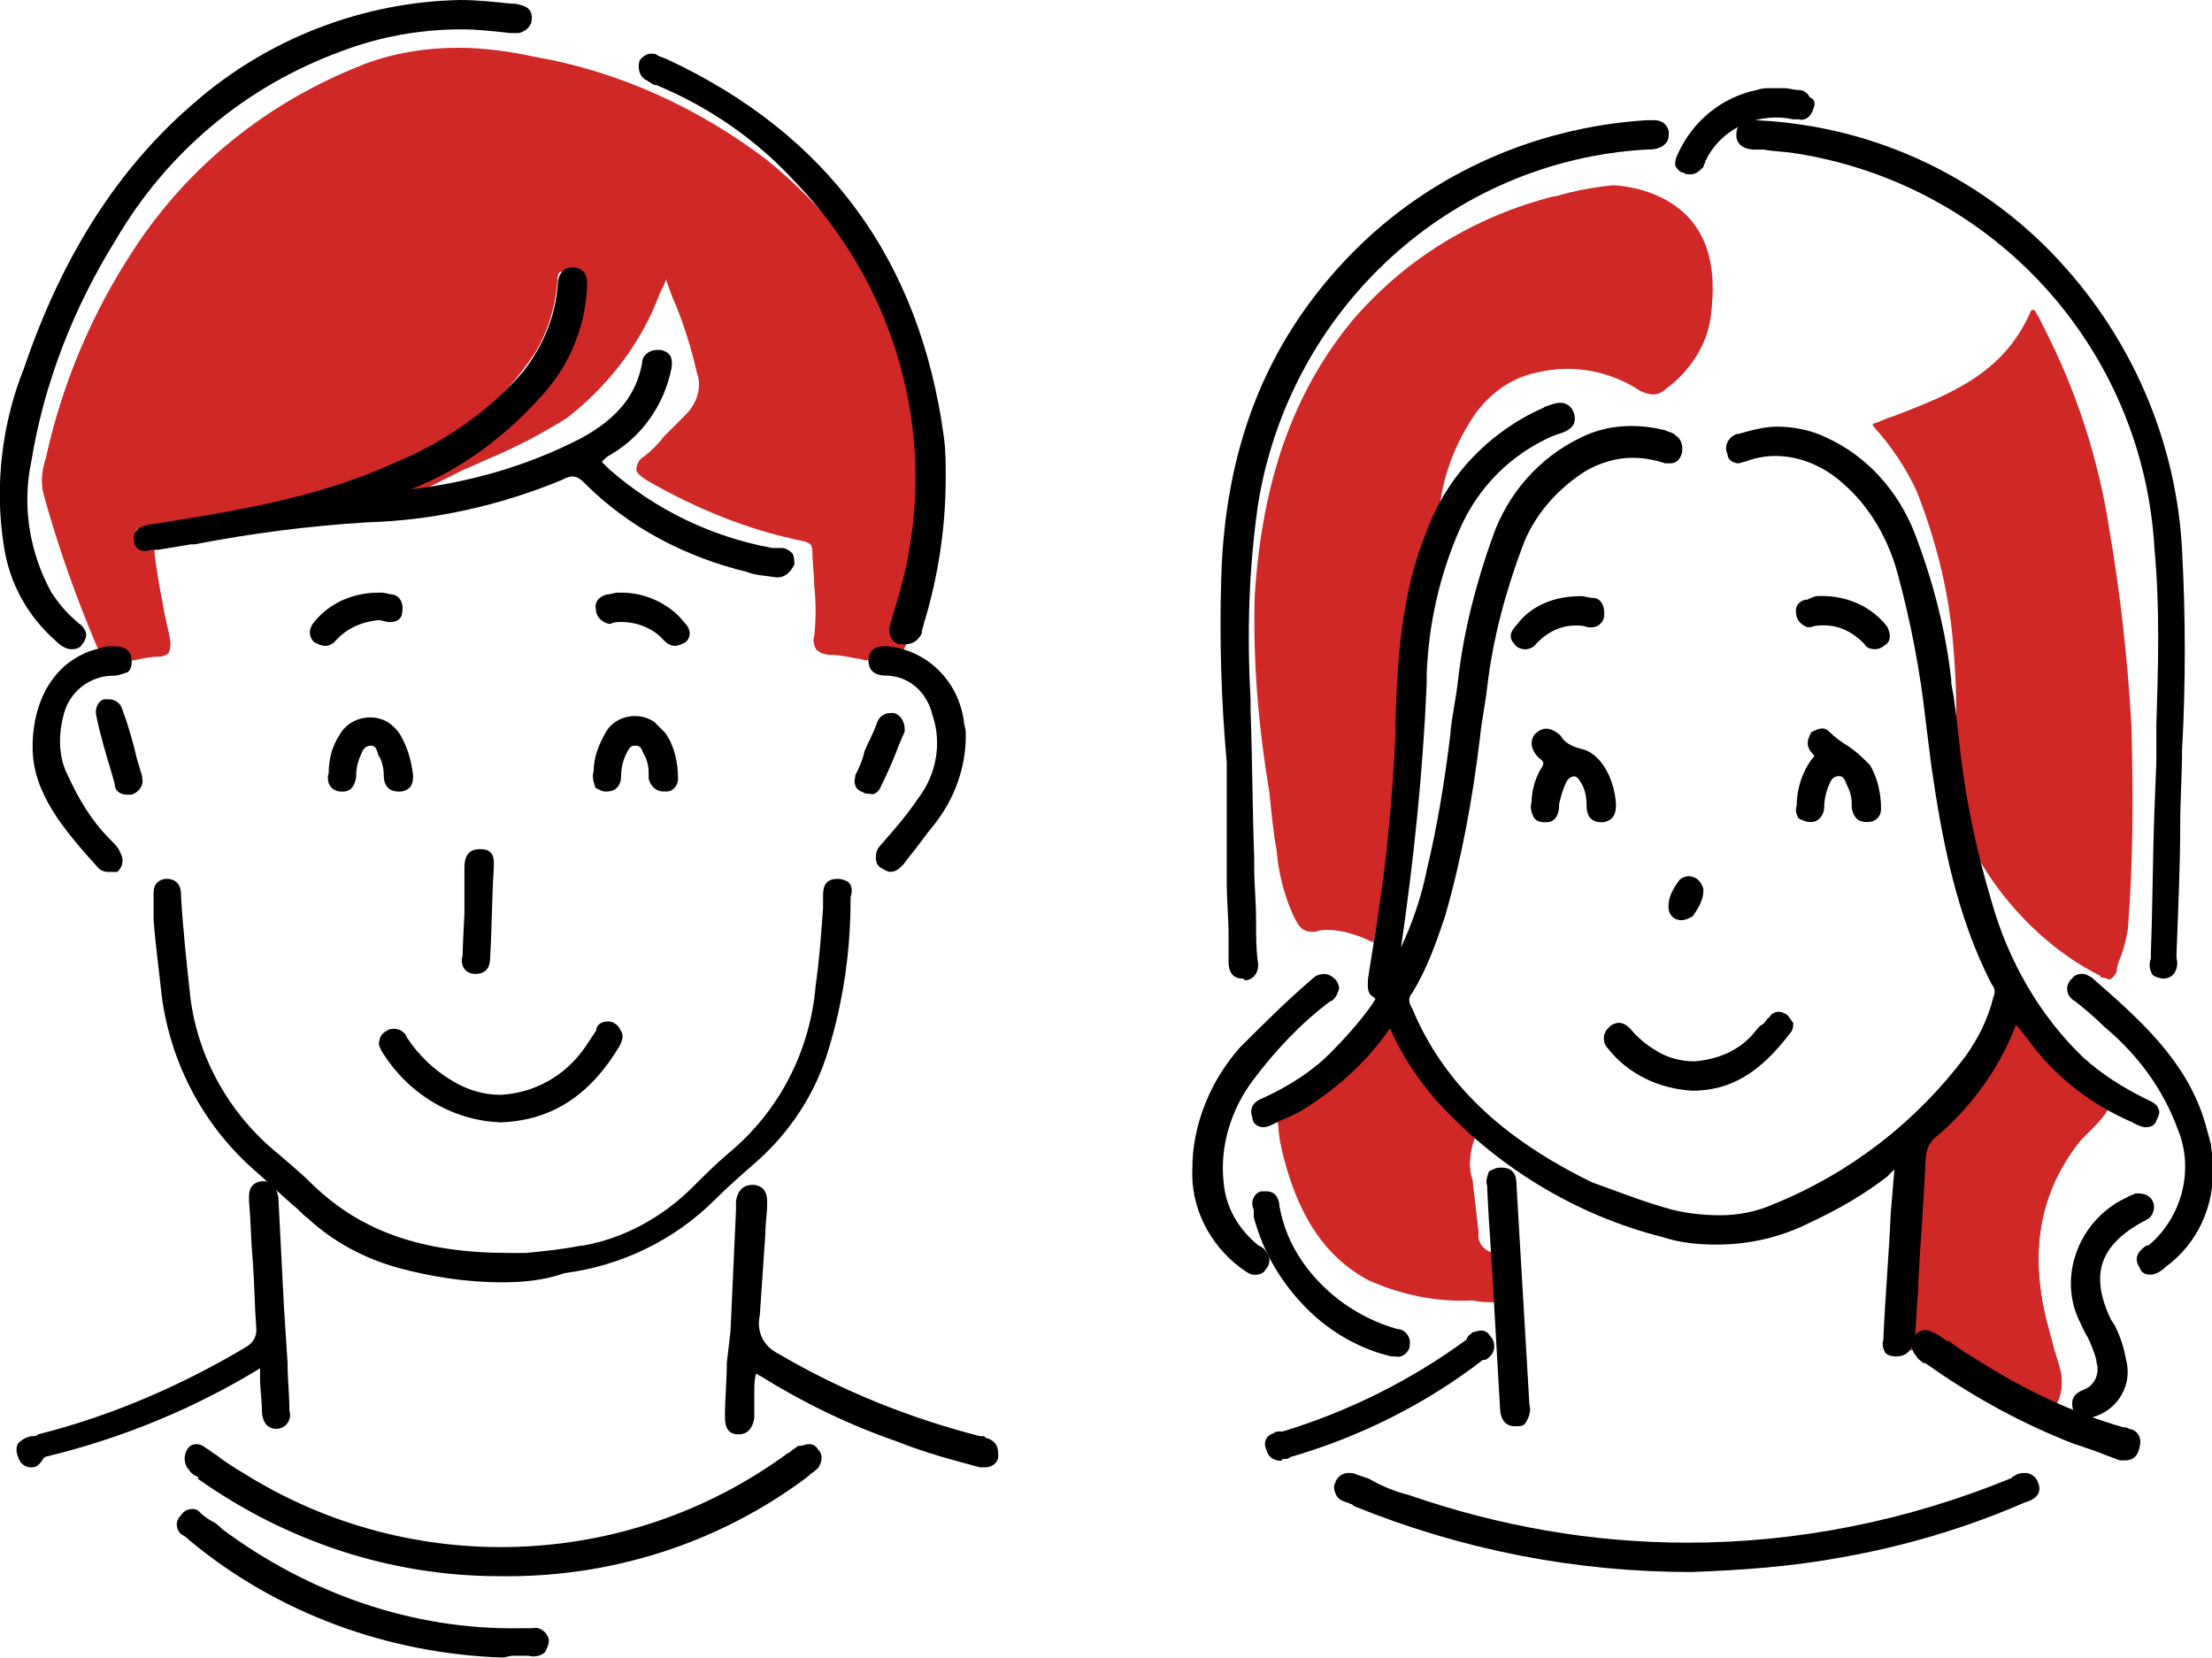
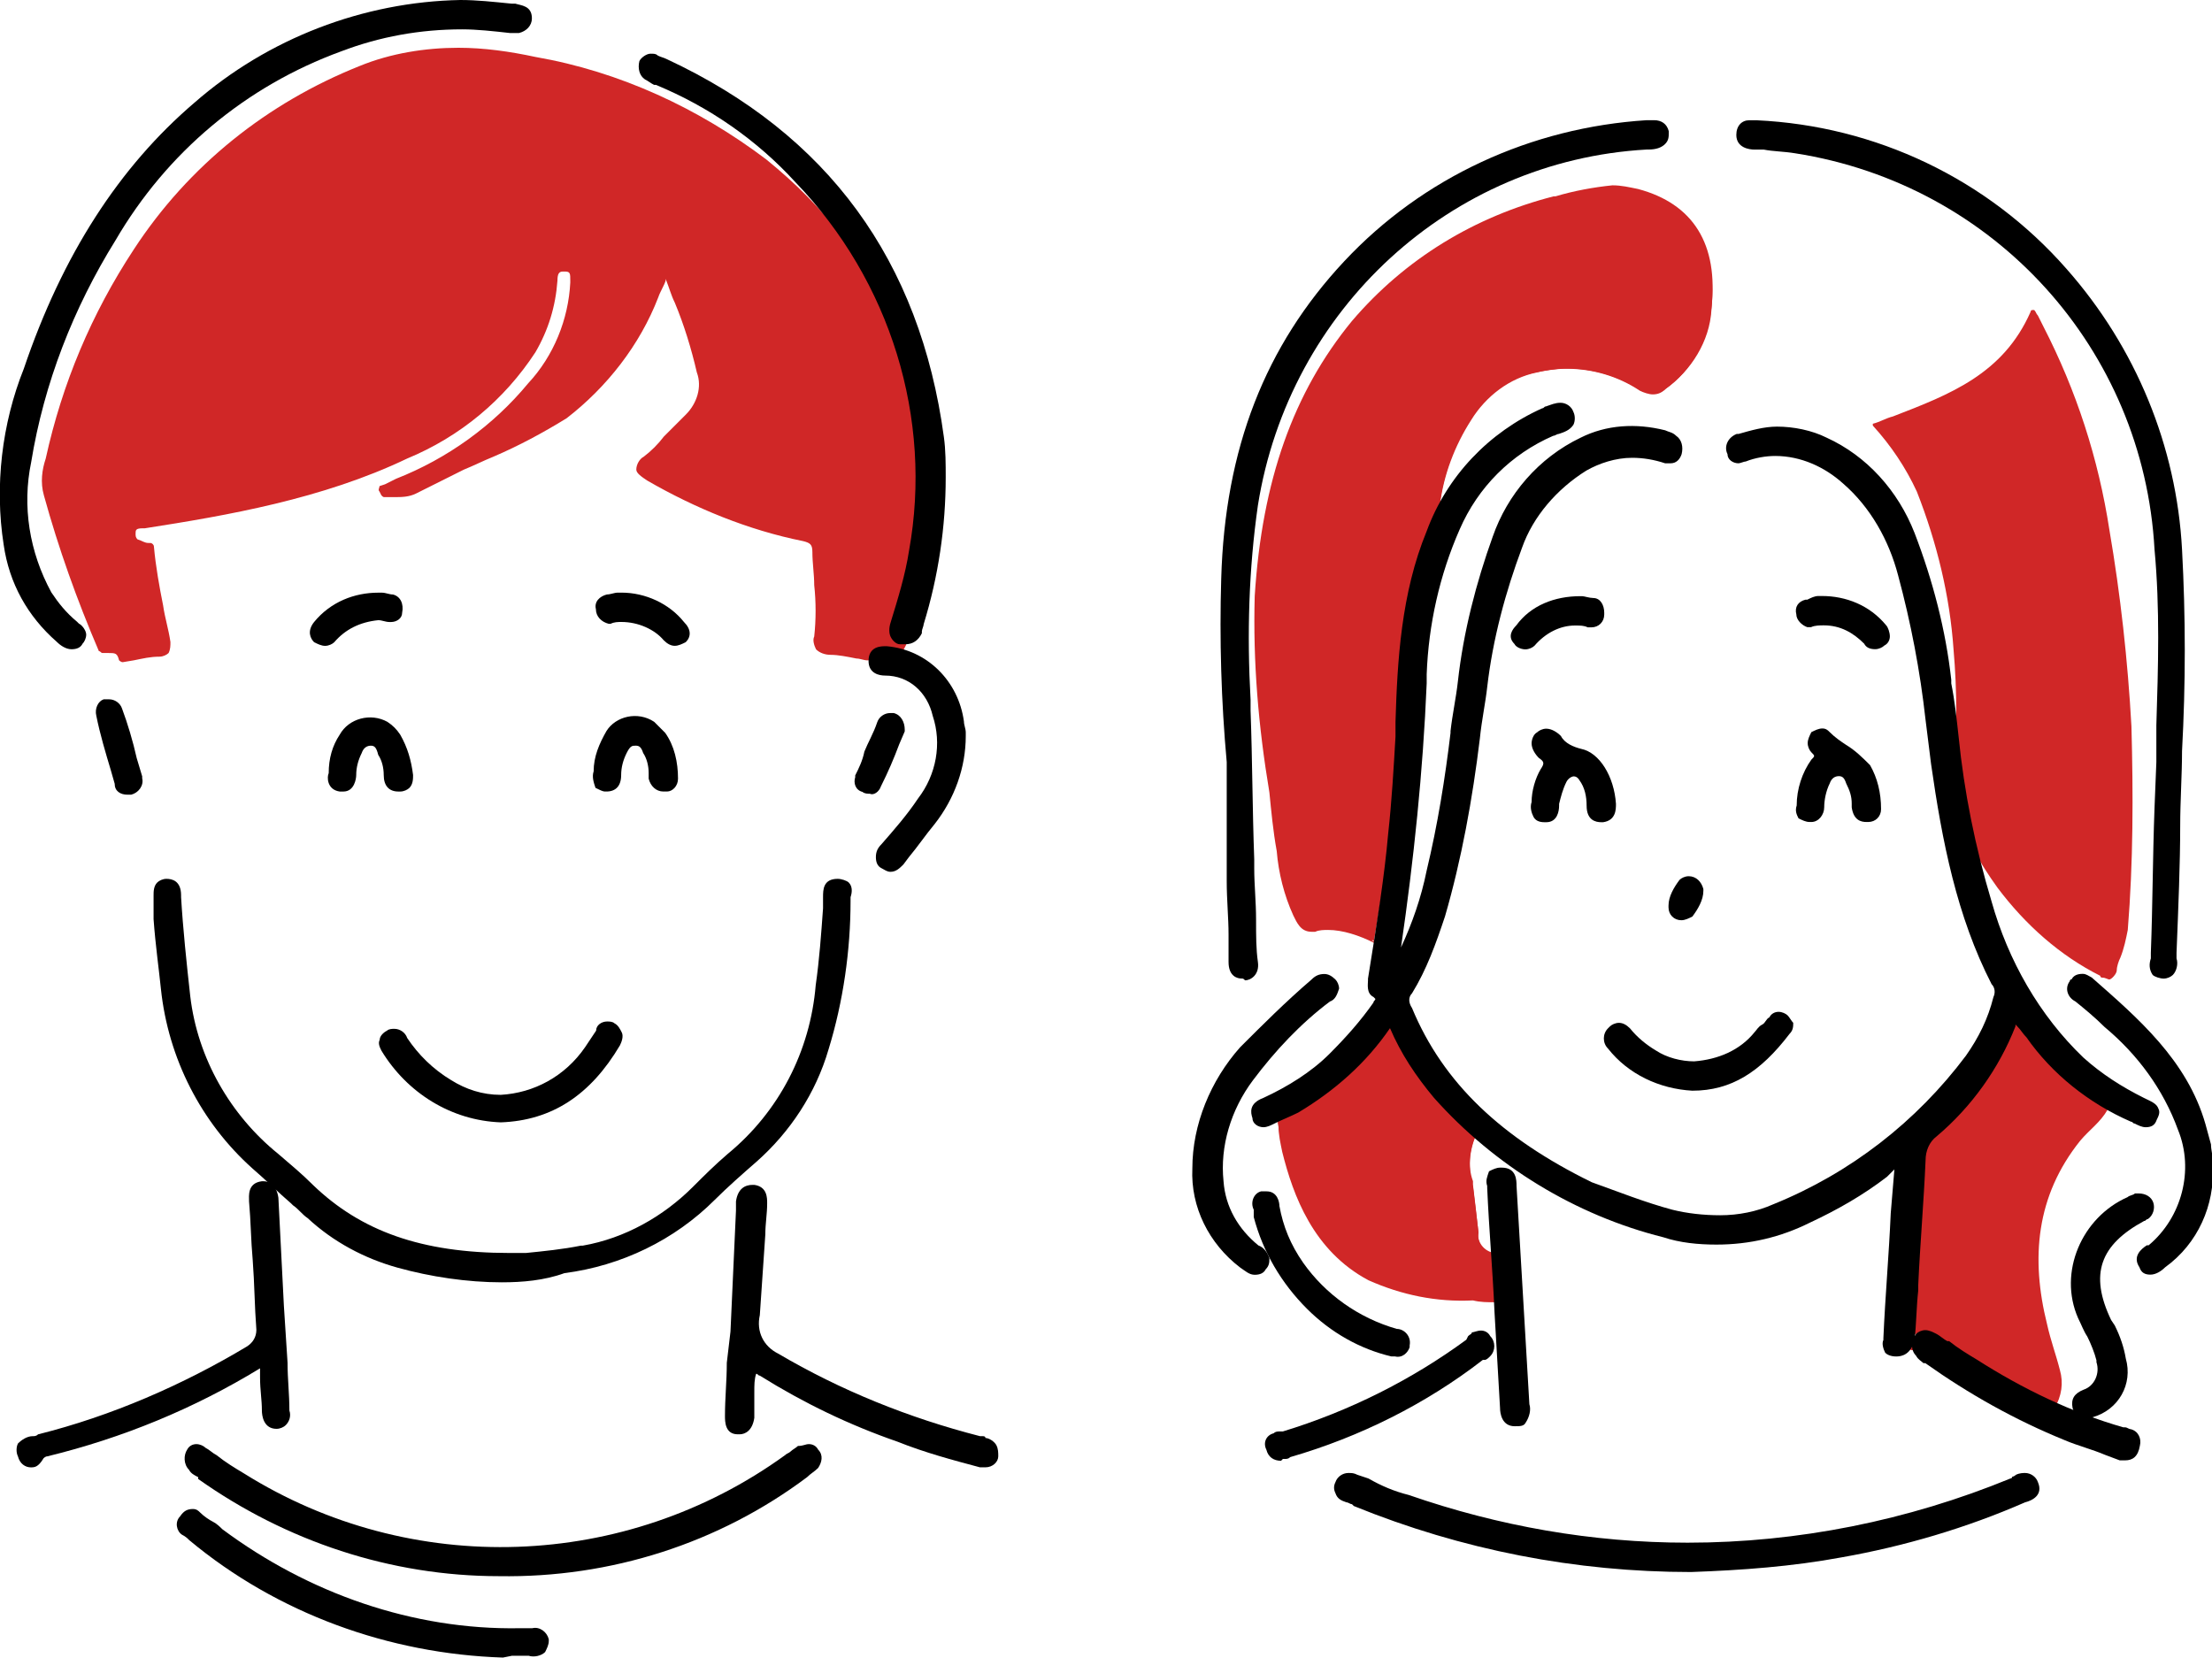
<svg xmlns="http://www.w3.org/2000/svg" version="1.1" id="レイヤー_1" x="0" y="0" viewBox="0 0 120.6 90.4" xml:space="preserve">
  <style>.st0{fill:#d02727}</style>
  <path class="st0" d="M45 33.4c-.2 0-.4-.1-.6-.1-.5-.1-1-.2-1.4-.2-.3 0-.6-.1-.8-.3-.1-.2-.2-.5-.1-.7.1-.9.1-1.9 0-2.8 0-.6-.1-1.2-.1-1.8 0-.4-.1-.5-.5-.6-3-.6-5.9-1.8-8.5-3.3-.3-.2-.6-.4-.6-.6 0-.3.2-.6.4-.7.4-.3.8-.7 1.1-1.1l1.2-1.2c.6-.6.9-1.5.6-2.3-.3-1.3-.7-2.6-1.2-3.8-.2-.4-.3-.8-.5-1.3v.1c-.1.3-.3.6-.4.9-1 2.6-2.8 4.9-5 6.6-1.3.8-2.6 1.5-4 2.1-.5.2-1.1.5-1.6.7l-1.8.9-.8.4c-.4.2-.8.2-1.2.2h-.5c-.1 0-.1 0-.2-.1l-.1-.2c-.1-.1 0-.2 0-.3l.3-.1.6-.3c2.8-1.1 5.3-2.9 7.2-5.2 1.4-1.5 2.2-3.5 2.3-5.5v-.1c0-.4 0-.5-.3-.5h-.1c-.2 0-.3.1-.3.5-.1 1.4-.5 2.7-1.2 3.9-1.7 2.6-4.1 4.6-7 5.8-4.6 2.2-9.8 3.1-14.3 3.8h-.1c-.4 0-.4.1-.4.3 0 .1 0 .2.1.3.3.1.4.2.6.2h.1c.1 0 .2.1.2.2.1 1.1.3 2.2.5 3.2.1.7.3 1.3.4 2 0 .2 0 .4-.1.6-.1.1-.3.2-.5.2-.5 0-.9.1-1.4.2l-.6.1c-.1 0-.2-.1-.2-.1-.1-.4-.2-.4-.6-.4h-.3c-.1 0-.1-.1-.2-.1-1.2-2.8-2.2-5.6-3-8.5-.2-.7-.1-1.4.1-2C1.1 18.3 2.7 14.5 5 11c3-4.6 7.3-8 12.3-10 1.7-.7 3.6-1 5.4-1 1.4 0 2.8.2 4.2.5 4.6.8 8.9 2.8 12.6 5.6 1.6 1.3 3 2.7 4.2 4.3 0 .1.1.1.1.2.1.1.1.2.1.2h.1c.1 0 .2.1.2.2v.1s.1 0 .1.1c0 0 0 .1.1.1 0 0 .1 0 .1.1s.1.1 0 .2c.1 0 .1 0 .2.1 0 .1.1.1 0 .2h.1c.1 0 .1.1.2.2 2 3.4 3 7.3 3 11.3 0 2.7-.4 5.3-1.2 7.8-.1.2-.2.5-.1.6.1.1.2.2.3.2.1 0 .2.1.2.2 0 .3-.2.5-.3.8l-.1.1c-.2 0-.3 0-.5-.1-.1 0-.3 0-.4-.1-.2 0-.5.1-.5.4-.2.1-.3.1-.4.1z" transform="translate(2.292 2.605)" />
  <path class="st0" d="M6.5 41.2s-.1 0 0 0c-.8-.4-1.7-.7-2.5-.7-.2 0-.5 0-.7.1h-.2c-.6 0-.8-.5-1-.9-.5-1.1-.8-2.3-.9-3.5C1 35.1.9 34 .8 33c-.6-3.6-.9-7.1-.8-10.7.4-6.3 2.1-11.1 5.3-15C8.2 3.9 12 1.6 16.3.5h.1c1-.3 2.1-.5 3.1-.6.5 0 .9.1 1.4.2 3 .8 4.4 3 4 6.5-.2 1.8-1.1 3.4-2.5 4.4-.2.2-.4.3-.7.3-.2 0-.5-.1-.7-.2-1.2-.8-2.6-1.2-4-1.2-.6 0-1.1.1-1.7.2-1.5.3-2.7 1.3-3.5 2.5-.9 1.4-1.5 3-1.7 4.6 0 .1 0 .2-.1.2 0 .2-.1.3-.2.5-1 2.1-1.6 4.4-1.8 6.7-.2 1.8-.3 3.7-.4 5.5-.1 1.9-.2 3.8-.4 5.7 0 .3-.1.6-.1.9-.1 1.5-.4 3-.7 4.4.2 0 .2.1.1.1z" transform="translate(68.408 10.205)" />
  <path class="st0" d="M6.5 41.1c-1-.6-2.1-.8-3.2-.6-.6.1-.9-.4-1.1-.8-.5-1.1-.8-2.3-.9-3.4-.6-4.7-1.5-9.3-1.2-14 .3-5.5 1.7-10.6 5.3-14.9 2.9-3.3 6.7-5.7 11-6.7 1.4-.5 3-.7 4.5-.4 3.2.8 4.3 3.3 4 6.4-.1 1.7-1.1 3.3-2.5 4.3-.3.3-.9.3-1.3.1-1.7-1.1-3.8-1.5-5.7-1-1.5.3-2.8 1.3-3.6 2.6-.9 1.4-1.5 3-1.7 4.6-.1.2-.1.4-.2.7-1 2.1-1.6 4.4-1.8 6.7-.4 3.7-.3 7.5-.8 11.2-.2 1.7-.5 3.4-.8 5.2zm40.1 2.1c-.1 0-.2-.1-.4-.1 0 0-.1 0-.1-.1-2.2-1.1-4.1-2.8-5.6-4.8-.5-.7-.9-1.3-1.3-2.1-.2-.4-.4-.7-.6-1.1v-.1c-.3-.9-.4-1.9-.5-2.9.2-2.2.2-4.5 0-6.8-.2-2.9-.9-5.8-2-8.6-.6-1.3-1.4-2.5-2.4-3.6v-.1c.4-.1.7-.3 1.1-.4 3.1-1.2 6-2.3 7.5-5.7 0 0 0-.1.1-.1h.1c.1.1.1.2.2.3l.3.6c1.8 3.5 3 7.2 3.6 11.1.6 3.5 1 7.1 1.2 10.7.1 3.7.1 7.4-.2 11.1-.1.5-.2 1-.4 1.5-.1.2-.2.5-.2.7s-.3.5-.4.5z" transform="translate(68.408 10.205)" />
-   <path class="st0" d="M38.2 32.1c.2-2.2.2-4.5 0-6.8-.2-3-.9-5.9-2-8.6-.6-1.3-1.4-2.5-2.4-3.6 3.4-1.3 6.9-2.3 8.6-6.2.2.3.4.6.5.8 1.8 3.5 3 7.2 3.6 11 .6 3.5 1 7.1 1.2 10.7.1 3.7.1 7.4-.2 11.1-.1.7-.3 1.5-.6 2.2-.1.5-.4.2-.7.1-2.2-1.1-4.1-2.7-5.6-4.7-.7-1-1.3-2.1-1.9-3.1-.3-.9-.5-1.9-.5-2.9zm5.4 34.5c-.2 0-.4-.1-.6-.2-.1 0-.1-.1-.2-.1-2.1-1-4-2.1-5.9-3.5l-.1-.1c-.1-.1-.3-.2-.4-.2h-.2c-.2.1-.2.3-.2.6v.2s0 .1-.1.1h-.1c-.2 0-.3-.1-.4-.2-.1-.1-.1-.1-.2-.1l-.1-.1.1-2.3c.2-2.8.3-5.6.5-8.4 0-.2.1-.5.3-.6 2.2-1.7 3.8-4 4.8-6.6l.1-.1h.3c.9 1.4 2.1 2.7 3.4 3.8.4.3.9.7 1.3 1 .2.1.4.3.6.4 0 0 .1.1 0 .1-.2.4-.6.8-.9 1.1l-.6.6c-2.2 2.8-2.8 6-1.8 9.9.1.4.2.7.3 1.1.1.5.3 1 .4 1.4.2.7.1 1.5-.3 2.1h-.1c.2.1.1.1.1.1z" transform="translate(68.408 10.205)" />
  <path class="st0" d="M35.4 63.1l.6-10.8c0-.2.1-.4.3-.5 2.2-1.8 3.8-4 4.8-6.6l.1-.1c.9 1.4 2.1 2.7 3.4 3.8.6.5 1.3.9 1.9 1.4-.4.7-1 1.1-1.5 1.7-2.4 3-2.7 6.4-1.8 10 .2.9.5 1.7.7 2.5.2.7.1 1.4-.3 2.1-.3 0-.5-.1-.8-.3-2.1-1-4-2.1-5.9-3.5-.2-.2-.5-.5-.8-.3-.4.2-.2.6-.2.9-.2.1-.3-.3-.5-.3zm-22.3-2.3c-.4 0-.8 0-1.2-.1-2 .1-3.9-.3-5.7-1.1-3-1.6-4.1-4.6-4.7-7-.1-.5-.2-.9-.2-1.4 0-.2-.1-.4-.1-.7v-.1c1.6-.9 3.1-2 4.3-3.3.4-.5.8-.9 1.2-1.4.2-.2.4-.4.5-.7h.1s.1 0 .1.1c.5 1.1 1.2 2.2 1.9 3.2.6.8 1.3 1.6 2 2.3.3.3.6.6.8.9v.1c-.4.8-.5 1.8-.2 2.6v.2c.1.8.2 1.7.3 2.6-.1.5.3 1 .8 1.1 0 0 .1 0 .1.1v.5c.1.7.1 1.4.1 2.1h-.1z" transform="translate(68.408 10.205)" />
  <path class="st0" d="M1.2 50.6c1.6-.9 3.1-2 4.4-3.3.6-.7 1.1-1.4 1.7-2.1.5 1.1 1.2 2.2 1.9 3.2.9 1.1 1.8 2.2 2.9 3.2-.4.9-.5 1.9-.2 2.9.1.8.2 1.7.3 2.5-.1.6.3 1.1.9 1.2.1.8.1 1.7.1 2.5-2.3-.1-4.7 0-6.9-1.2-2.8-1.5-4-4-4.7-6.9-.2-.6-.3-1.3-.4-2z" transform="translate(68.408 10.205)" />
  <path d="M35.2 52c-.1 0-.1 0 0 0-.3 0-.5-.1-.6-.2-.1-.2-.2-.5-.1-.7V51c.1-2.3.3-4.5.4-6.8l.2-2.4-.2.2-.2.2c-1.3 1-2.7 1.8-4.2 2.5-1.6.8-3.3 1.2-5.1 1.2-1 0-2-.1-2.9-.4-4.8-1.2-9.2-3.9-12.5-7.6-1-1.2-1.8-2.4-2.4-3.8-1.3 1.9-3 3.4-5 4.6-.4.2-.9.4-1.3.6-.2.1-.4.2-.6.2-.3 0-.6-.2-.6-.5-.1-.3-.2-.8.6-1.1 1.3-.6 2.6-1.4 3.6-2.4.9-.9 1.7-1.8 2.4-2.8 0-.1.1-.1.1-.2l-.1-.1c-.4-.2-.3-.7-.3-.9v-.1c.5-3.1.9-5.6 1.1-7.9.2-1.8.3-3.6.4-5.3v-.8c.1-3.3.3-7 1.7-10.4C10.7 4 13 1.6 15.9.3c.1 0 .1-.1.2-.1.3-.1.5-.2.8-.2.3 0 .6.2.7.5.1.2.1.5 0 .7-.2.3-.5.4-.8.5-.1 0-.2.1-.3.1-2.3 1-4.1 2.8-5.1 5.1-1.1 2.5-1.7 5.2-1.8 7.9v.5c-.2 4.8-.7 9.6-1.4 14.4.6-1.3 1.1-2.7 1.4-4.2.6-2.5 1-5 1.3-7.5v-.1c.1-.9.3-1.8.4-2.7.3-2.7 1-5.4 1.9-7.9C14 5 15.7 3 18 1.9c1.4-.7 3-.8 4.6-.4.2.1.4.1.6.3.3.2.4.6.3 1-.1.3-.3.5-.6.5h-.3c-.6-.2-1.2-.3-1.8-.3-.9 0-1.8.3-2.5.7-1.6 1-2.9 2.5-3.5 4.2-.9 2.4-1.6 5-1.9 7.6-.1.9-.3 1.8-.4 2.8-.4 3.3-1 6.6-1.9 9.7-.5 1.5-1 2.9-1.8 4.2-.2.2-.2.5 0 .8 1.7 4.1 4.9 7.1 9.8 9.5 1.4.5 2.9 1.1 4.4 1.5.8.2 1.7.3 2.6.3 1 0 2-.2 2.9-.6 4.2-1.7 7.8-4.5 10.5-8.1.7-1 1.2-2 1.5-3.2.1-.2.1-.5-.1-.7-1.9-3.7-2.7-7.8-3.3-12l-.3-2.4c-.3-2.7-.8-5.3-1.5-7.9-.5-1.9-1.5-3.7-3-5-1-.9-2.3-1.5-3.7-1.5-.5 0-1.1.1-1.6.3-.1 0-.3.1-.4.1-.3 0-.6-.2-.6-.5-.2-.4 0-.9.5-1.1h.1c.7-.2 1.4-.4 2.1-.4.9 0 1.9.2 2.7.6 2.2 1 3.9 2.9 4.8 5.2 1 2.6 1.7 5.3 2 8v.2c.2 1 .3 2 .4 2.9.3 3 .9 6 1.8 9 .9 3.2 2.6 6.2 5 8.5 1 .9 2.1 1.6 3.3 2.2.4.2.7.3.8.6.1.2 0 .4-.1.6-.1.3-.3.4-.6.4-.2 0-.4-.1-.6-.2-.1 0-.1-.1-.2-.1-2.3-1-4.3-2.6-5.7-4.6-.2-.2-.3-.4-.5-.6l-.1-.1v.1c-.9 2.3-2.4 4.4-4.3 6-.4.3-.6.8-.6 1.3-.1 2.3-.3 4.6-.4 6.8v.3c-.1.9-.1 1.8-.2 2.7-.2.8-.7.9-1 .9z" transform="translate(68.184 21.961)" />
  <path d="M1.1 46.8c-.2 0-.7-.1-.7-.9v-1.5c0-.9-.1-1.9-.1-2.9V35C0 31.7-.1 28.3 0 25c.2-7.1 2.4-12.7 6.7-17.3C11 3.1 16.9.4 23.2 0h.4c.4 0 .7.2.8.6v.1c0 .2 0 .4-.2.6-.2.2-.5.3-.9.3h-.1C12.5 2.2 3.7 10.3 2 21c-.5 3.5-.6 7-.4 10.6v.6c.1 2.7.1 5.4.2 8.1v.5c0 .9.1 1.8.1 2.8 0 .9 0 1.6.1 2.3s-.4 1-.7 1c-.1-.1-.1-.1-.2-.1z" transform="translate(66.582 6.553)" />
  <path d="M23.2 46.8c-.2 0-.5-.1-.6-.2-.2-.3-.2-.6-.1-.9v-.3c.1-2.6.1-5.2.2-7.9l.1-2.5v-2c.1-3.2.2-6.4-.1-9.6C22.1 12.5 14 3.5 3.1 1.8c-.6-.1-1.2-.1-1.7-.2H.9c-.3 0-1-.1-1-.8 0-.5.3-.8.7-.8H1c6.5.3 12.6 3.2 16.9 8.1 3.8 4.3 6 9.7 6.3 15.3.2 3.7.2 7.3 0 11 0 1.3-.1 2.7-.1 4.1 0 2-.1 4.4-.2 6.9v.3c.1.3 0 .7-.2.9-.1.1-.3.2-.5.2z" transform="translate(94.766 6.557)" />
  <path d="M19.4 5.4C13.1 5.4 6.9 4.2 1 1.8l-.1-.1c-.1 0-.2-.1-.3-.1-.3-.1-.5-.2-.6-.5C-.1.9-.1.7 0 .5.1.2.4 0 .7 0c.2 0 .3 0 .5.1l.6.2c.7.4 1.4.7 2.2.9 4.9 1.7 10 2.6 15.2 2.6 6 0 12-1.2 17.6-3.5 0 0 .1 0 .1-.1.1 0 .2-.1.2-.1.2-.1.4-.1.5-.1.3 0 .6.2.7.5.3.7-.3 1-.7 1.1-3.2 1.4-6.6 2.4-10 3-2.7.5-5.4.7-8.2.8z" transform="translate(72.809 80.314)" />
  <path d="M3.3 16.4c-.3 0-.5-.2-.8-.4-1.7-1.3-2.7-3.3-2.6-5.4 0-2.4 1-4.8 2.6-6.6C3.7 2.8 5 1.5 6.4.3c.2-.2.4-.3.7-.3.2 0 .4.1.6.3.1.1.2.3.2.5-.1.3-.2.6-.5.7-1.6 1.2-3 2.7-4.2 4.3C2 7.4 1.4 9.4 1.6 11.3c.1 1.4.8 2.6 1.9 3.5.3.1.5.4.6.7 0 .2 0 .4-.2.6-.1.2-.3.3-.6.3z" transform="translate(65.108 53.107)" />
  <path d="M4.5 16.4c-.3 0-.5-.1-.6-.4-.4-.6.1-1 .4-1.2h.1c1.8-1.5 2.5-4.1 1.6-6.3-.8-2.2-2.2-4.1-4-5.6-.5-.5-1.1-1-1.6-1.4C0 1.3-.2.8.1.4.1.4.1.3.2.3.3.1.5 0 .8 0c.2 0 .3.1.5.2 2.5 2.2 5.2 4.5 6.2 8 .1.4.2.7.3 1.1 0 .3.1.6.1.9v.3c.1 2.1-.8 4.2-2.6 5.5-.2.2-.5.4-.8.4z" transform="translate(112.745 53.099)" />
  <path d="M.7 12.3c-.3 0-.6-.2-.7-.6-.1-.5.1-.8.6-1 .6-.2.9-.9.7-1.5v-.1c-.1-.4-.3-.9-.5-1.3-.2-.3-.3-.6-.5-1C-.8 4.3.5 1.3 3 .2c.1-.1.3-.1.4-.2h.2c.4 0 .7.2.8.5.1.3 0 .7-.3.9-.1 0-.1.1-.2.1-2.4 1.3-3 2.9-1.8 5.4l.2.3c.3.6.5 1.2.6 1.8.4 1.4-.4 2.8-1.8 3.2-.1.1-.2.1-.4.1z" transform="translate(113 65.072)" />
  <path d="M1.5 14.1c-.7 0-.8-.7-.8-1L.4 7.9C.3 5.6.1 3.4 0 1.1V1C-.1.7 0 .5.1.2.3.1.5 0 .7 0h.1c.8 0 .8.7.8 1l.7 11.9c.1.3 0 .7-.2 1-.1.2-.3.2-.6.2z" transform="translate(81.083 63.665)" />
  <path d="M.8 7.1c-.4 0-.7-.2-.8-.6-.2-.4 0-.8.4-.9.1-.1.2-.1.4-.1h.1c3.6-1.1 7-2.8 10-5l.1-.2c.1-.1.2-.1.2-.2.1 0 .3-.1.5-.1s.4.1.5.3c.3.3.3.8 0 1.1-.1.1-.2.2-.3.2h-.1C8.7 4 5.1 5.8 1.3 6.9c-.1.1-.2.1-.3.1H.9l-.1.1z" transform="translate(69.045 72.548)" />
  <path d="M11.6 7.1h-.3l-.8-.3C9.8 6.5 9 6.3 8.3 6 5.6 4.9 3.1 3.5.7 1.8H.6c-.1-.1-.3-.2-.4-.4C-.1 1.1-.1.6.2.2.3.1.5 0 .7 0s.4.1.6.2c.2.1.4.3.6.4H2c.5.4 1 .7 1.5 1 2.5 1.6 5.2 2.9 8 3.7h.1c.1 0 .2.1.3.1.4.1.6.5.5.9-.1.6-.4.8-.8.8z" transform="translate(104.269 72.525)" />
  <path d="M7.8 9.1h-.2C5.9 8.7 4.3 7.8 3 6.5 1.6 5.1.6 3.4.1 1.5v-.4C-.1.7.1.2.5.1h.3c.6 0 .7.6.7.8C1.7 2 2.1 3 2.8 4c1.2 1.7 3 3 5.1 3.6.4 0 .8.4.7.9v.1c-.1.3-.4.6-.8.5z" transform="translate(68.255 64.858)" />
  <path d="M4.8 4.3C3 4.2 1.3 3.4.2 2c-.3-.3-.3-.8 0-1.1L.3.8C.4.7.6.6.8.6s.4.1.6.3c.4.5.9.9 1.4 1.2.6.4 1.4.6 2.1.6 1.3-.1 2.5-.6 3.3-1.6.1-.1.2-.3.4-.4s.2-.3.4-.4c.1-.2.3-.3.5-.3s.4.1.5.2c.1.1.2.3.3.4 0 .2 0 .4-.2.6-1.6 2.1-3.2 3.1-5.3 3.1z" transform="translate(87.468 55.17)" />
  <path d="M.8 5.1H.7c-.3 0-.5-.1-.6-.3C0 4.6-.1 4.3 0 4c0-.6.2-1.3.5-1.8.2-.3.2-.4-.1-.6-.2-.2-.4-.5-.4-.8C0 .6.1.3.3.2.4.1.6 0 .8 0c.3 0 .6.2.8.4.2.4.7.6 1.1.7 1 .2 1.8 1.5 1.9 3 0 .3 0 .9-.7 1h-.1c-.3 0-.8-.1-.8-.9 0-.5-.1-1-.4-1.4 0 0-.1-.2-.3-.2-.1 0-.3.1-.4.3-.2.4-.3.8-.4 1.2v.1c0 .3-.1.9-.7.9z" transform="translate(83.504 39.731)" />
  <path d="M3.8 5.1c-.3 0-.7-.1-.8-.8v-.2c0-.4-.1-.7-.3-1.1-.1-.3-.2-.4-.4-.4s-.4.1-.5.4c-.2.4-.3.9-.3 1.3s-.3.8-.7.8H.7c-.2 0-.4-.1-.6-.2-.1-.2-.2-.4-.1-.7 0-.9.3-1.8.8-2.5.2-.2.2-.2 0-.4C.7 1.2.6 1 .6.8S.7.4.8.2c.2-.1.4-.2.6-.2.2 0 .3.1.4.2.3.3.6.5.9.7.5.3.9.7 1.3 1.1.4.7.6 1.5.6 2.4 0 .4-.3.7-.7.7h-.1z" transform="translate(97.957 39.719)" />
-   <path d="M.8 4.8c-.1 0-.3 0-.4-.1-.2 0-.3-.2-.4-.3-.1-.2 0-.5.1-.7C.9 1.9 2.5.6 4.4.2c.3-.1.5-.1.8-.1h.7c.3 0 .5.1.8.1.3 0 .5.2.6.4.3.1.3.4.2.6-.1.4-.4.7-.8.6h-.3c-1.8-.4-3.8.4-4.7 2.1 0 .1-.1.1-.1.2s-.1.2-.1.3c-.2.2-.4.4-.7.4z" transform="translate(91.371 4.707)" />
  <path d="M4.3 2.9c-.3 0-.5-.1-.6-.3-.6-.6-1.3-1-2.2-1-.2 0-.5 0-.7.1H.6C.3 1.6 0 1.3 0 1-.1.6.1.3.5.2h.1C.8.1 1 0 1.2 0h.2C2.7 0 4 .5 4.9 1.6c.1.1.2.4.2.6 0 .2-.1.4-.3.5-.1.1-.3.2-.5.2z" transform="translate(97.937 32.497)" />
  <path d="M.8 2.9c-.2 0-.5-.1-.6-.3-.4-.4-.1-.8.1-1C1.1.5 2.4 0 3.8 0h.1c.1 0 .4.1.6.1.4 0 .6.4.6.8V1c0 .4-.3.7-.7.7h-.2c-.2-.1-.4-.1-.7-.1-.8 0-1.6.4-2.2 1.1-.1.1-.3.2-.5.2z" transform="translate(82.364 32.506)" />
  <path d="M.7 2.4c-.4 0-.7-.3-.7-.7v-.1C0 1.1.3.6.6.2.7.1.9 0 1.1 0c.4 0 .7.3.8.7v.1c0 .5-.3 1-.6 1.4-.2.1-.4.2-.6.2z" transform="translate(90.969 47.775)" />
-   <path d="M35.1 17H35c-.6-.1-1.1-.1-1.6-.3-3.3-.8-6.4-2.4-8.8-4.8-.2-.2-.4-.4-.7-.4-.2 0-.4.1-.6.2-3.4 1.4-7 2.2-10.6 2.3-3.2.2-6.3.6-9.4 1.2h-.2l-1.8.3H.9c-.5.2-.9-.1-.9-.5-.1-.7.5-.8.9-.9H1c4.4-.7 8.9-1.4 13.1-3.3 2.7-1.1 5.2-2.8 7.1-5C22.3 4.4 23 2.7 23.1 1c0-.2.1-.9.8-.9h.1c.7.1.7.6.7 1-.1 2.2-.9 4.2-2.3 5.8-2 2.3-4.5 4.2-7.3 5.3 3.3-.4 6.4-1.3 9.3-2.8 2-1.1 3-2.4 3.3-4.1 0-.4.4-.7.8-.7h.2c.5.1.7.4.6 1-.4 2-1.6 3.7-3.3 4.7-.2.1-.3.2-.5.4l.4.4c2.5 2.2 5.6 3.7 8.9 4.3h.5c.2 0 .4.1.6.3.1.2.1.4.1.6-.2.4-.5.7-.9.7z" transform="translate(7.31 14.48)" />
  <path d="M19 22c-1.9 0-3.9-.3-5.7-.8-1.8-.5-3.5-1.4-4.9-2.7-.3-.2-.5-.5-.8-.7l-.1-.1c-.7-.6-1.4-1.3-2.1-1.9C2.6 13.3.8 9.8.4 6 .3 5 .1 3.6 0 2.2V.9C0 .7 0 .4.2.2.3.1.5 0 .7 0c.3 0 .8.1.8.9V1c.1 1.7.3 3.6.5 5.4.4 3.4 2.2 6.5 4.8 8.6.7.6 1.3 1.1 1.9 1.7 2.6 2.5 5.9 3.7 10.7 3.7h.9c1-.1 2-.2 3-.4h.1c2.3-.4 4.4-1.6 6-3.2.6-.6 1.2-1.2 1.9-1.8 2.8-2.3 4.5-5.6 4.8-9.2.2-1.4.3-2.8.4-4.2V1c0-.4 0-1 .8-1 .2 0 .5.1.6.2.2.2.2.5.1.8v.2c0 2.7-.4 5.5-1.2 8.1-.7 2.4-2.1 4.5-3.9 6.1-.8.7-1.6 1.4-2.3 2.1-2.2 2.2-5.1 3.6-8.2 4-1.1.4-2.3.5-3.4.5z" transform="translate(8.373 47.918)" />
  <path d="M3.9 35.4c-.3 0-.6-.2-.8-.4C1.5 33.6.5 31.8.2 29.7c-.5-3.2-.1-6.6 1.1-9.6 2.1-6.2 5.2-11 9.3-14.5 4-3.5 9.2-5.5 14.5-5.6.9 0 1.8.1 2.8.2h.2c.3.1.9.1.9.8 0 .4-.3.7-.7.8h-.5c-.9-.1-1.8-.2-2.6-.2-2.3 0-4.5.4-6.6 1.2-5.2 1.9-9.5 5.5-12.3 10.3-2.3 3.7-3.9 7.8-4.6 12.1-.5 2.4-.1 4.9 1.1 7.1.4.6.8 1.1 1.4 1.6l.1.1c.2.1.4.4.4.6 0 .2-.1.4-.2.5-.1.2-.3.3-.6.3z" />
  <path d="M14.5 32.2h-.3c-.2 0-.4-.2-.5-.4-.1-.2-.1-.5 0-.8.4-1.3.8-2.6 1-3.9 1.3-7.2-1-14.7-6.2-20.1C6.4 4.7 3.8 2.9.9 1.7H.8c-.2-.1-.3-.2-.5-.3C0 1.2-.1.8 0 .4.1.2.4 0 .6 0c.2 0 .3 0 .4.1.2.1.3.1.5.2 8.8 4.1 13.8 11 15.1 20.6.1.7.1 1.5.1 2.2 0 2.7-.4 5.4-1.2 8 0 .1-.1.3-.1.4v.1c-.2.4-.5.6-.9.6z" transform="translate(34.861 2.928)" />
  <path d="M17.1 7.2C11.2 7.2 5.5 5.3.7 1.9v-.1c-.2-.1-.4-.2-.5-.4C-.1 1.1-.1.6.1.3.2.1.4 0 .6 0s.4.1.5.2c.2.1.4.3.6.4.5.4 1 .7 1.5 1C12.3 7.3 24 6.9 32.7.6c.1-.1.2-.1.3-.2.1-.1.3-.2.4-.3.3 0 .4-.1.6-.1.2 0 .4.1.5.3.3.3.2.7 0 1-.2.2-.4.3-.6.5-4.8 3.6-10.7 5.5-16.8 5.4z" transform="translate(10.105 78.74)" />
  <path d="M.7 15.4c-.3 0-.6-.2-.7-.6-.1-.2-.1-.5 0-.7.2-.2.5-.4.8-.4.1 0 .2 0 .3-.1 4-1 7.9-2.7 11.4-4.8.3-.2.5-.5.5-.9-.1-1.3-.1-2.5-.2-3.8-.1-1.1-.1-2.1-.2-3.2 0-.3-.1-1 .7-1.1h.1c.3 0 .7.2.8.9.1 2 .2 3.9.3 5.9l.2 3.1c0 .9.1 1.7.1 2.6.1.3 0 .6-.2.8-.1.1-.3.2-.5.2-.7 0-.8-.7-.8-1 0-.6-.1-1.1-.1-1.8V10c-3.6 2.2-7.5 3.8-11.6 4.8-.1 0-.2.1-.2.1-.3.5-.5.5-.7.5z" transform="translate(.978 64.607)" />
  <path d="M14.1 15.4h-.3c-1.5-.4-3-.8-4.5-1.4-2.6-.9-5.1-2.1-7.5-3.6-.1 0-.1-.1-.2-.1-.1.3-.1.6-.1 1v1.4c-.1.7-.5.9-.8.9H.6c-.7 0-.7-.7-.7-1 0-1 .1-1.9.1-2.9L.2 8l.3-6.6V.9C.6.2 1 0 1.4 0h.1c.7.1.7.7.7 1 0 .6-.1 1.1-.1 1.7-.1 1.4-.2 2.9-.3 4.4-.2.9.2 1.7 1 2.1 3.4 2 7.1 3.5 11 4.5h.1c.1 0 .2 0 .2.1.2 0 .5.2.6.4.1.2.1.4.1.6 0 .3-.3.6-.7.6z" transform="translate(39.626 64.605)" />
  <path d="M17.7 8.1C11.5 7.9 5.4 5.7.6 1.7c-.1-.1-.2-.2-.4-.3-.3-.2-.4-.7-.1-1C.3.1.5 0 .8 0c.2 0 .3.1.4.2.2.2.5.4.7.5.2.1.4.3.5.4 4.7 3.5 10.4 5.5 16.2 5.4h.7c.4-.1.8.2.9.6v.1c0 .2-.1.4-.2.6-.2.2-.6.3-.9.2h-.9l-.5.1z" transform="translate(9.72 82.278)" />
  <path d="M6.6 5.5C3.9 5.4 1.5 3.9.1 1.6 0 1.4-.1 1.2 0 1 0 .8.2.6.4.5.5.4.7.4.8.4c.3 0 .6.2.7.5.6.9 1.4 1.7 2.4 2.3.8.5 1.7.8 2.7.8 1.8-.1 3.5-1 4.6-2.6l.6-.9c0-.3.3-.5.6-.5.1 0 .3 0 .4.1.2.1.3.3.4.5.1.2 0 .5-.1.7C11.5 4 9.4 5.4 6.6 5.5z" transform="translate(20.701 55.696)" />
  <path d="M1.2 12.3c-.2 0-.3-.1-.5-.2s-.3-.3-.3-.6.1-.5.3-.7c.7-.8 1.4-1.6 2-2.5 1-1.3 1.3-3 .8-4.5C3.2 2.5 2.2 1.6.9 1.6c-.3 0-.9-.1-.9-.8C0 0 .7 0 .9 0H1c2.2.2 3.9 1.9 4.2 4.1 0 .2.1.4.1.6v.2c0 1.7-.6 3.4-1.7 4.8-.5.6-.9 1.2-1.4 1.8l-.3.4c-.2.2-.4.4-.7.4z" transform="translate(47.354 35.235)" />
-   <path d="M4.1 12.3c-.2 0-.4-.1-.5-.2C1.7 10 0 8 0 5.5 0 2.7 1.4.6 3.7.1c.2-.1.4-.1.7-.1h.1c.7 0 .9.4.9.8 0 .2 0 .4-.2.6-.3.1-.5.2-.8.2-1.3 0-2.4.9-2.7 2.1-.3 1.1-.3 2.3.2 3.3.6 1.3 1.3 2.5 2.3 3.5l.1.1c.2.2.4.4.5.7.2.3.1.8-.2 1h-.5z" transform="translate(1.777 35.242)" />
  <path d="M.8 4.1H.6c-.7-.1-.7-.8-.6-1C0 2.3.2 1.6.6 1 1.1.1 2.3-.2 3.2.3c.3.2.5.4.7.7.4.7.6 1.4.7 2.2 0 .2 0 .5-.2.7-.1.1-.3.2-.5.2h-.1c-.5 0-.8-.3-.8-.9 0-.4-.1-.8-.3-1.1-.1-.4-.2-.5-.4-.5s-.4.1-.5.4c-.2.4-.3.8-.3 1.2 0 .2-.1.9-.7.9z" transform="translate(17.921 39.058)" />
  <path d="M3.8 4.1c-.4 0-.7-.3-.8-.7v-.3c0-.4-.1-.8-.3-1.1-.1-.3-.2-.4-.4-.4s-.3 0-.5.4-.3.8-.3 1.2c0 .6-.3.9-.8.9H.6c-.1 0-.3-.1-.5-.2C0 3.6-.1 3.3 0 3 0 2.2.3 1.5.7.8 1.2 0 2.4-.3 3.3.3l.6.6c.5.7.7 1.6.7 2.5 0 .4-.3.7-.6.7h-.2z" transform="translate(32.366 39.057)" />
-   <path d="M.7 6.8c-.8 0-.8-.8-.7-1 0-.5.1-2.3.1-2.3V1c0-.8.4-1 .8-1H1c.8 0 .7.7.7 1-.1 1.5-.1 3.2-.2 4.9 0 .2 0 .9-.8.9z" transform="translate(25.223 46.301)" />
  <path d="M.8 2.9c-.2 0-.4-.1-.6-.2-.2-.2-.4-.6 0-1.1C1.1.5 2.4 0 3.7 0h.2c.2 0 .4.1.6.1.4.1.6.5.5 1 0 .3-.3.5-.6.5h-.1c-.2 0-.4-.1-.6-.1-1 .1-1.8.5-2.4 1.2-.1.1-.3.2-.5.2z" transform="translate(16.925 32.315)" />
  <path d="M1.7 5.3c-.4 0-.7-.2-.7-.6L.8 4C.5 3 .2 2 0 1-.1.6.1.2.4.1h.3c.3 0 .6.2.7.5.3.8.6 1.8.8 2.7l.3 1v.1c.1.4-.2.8-.6.9h-.2z" transform="translate(5.252 38.03)" />
  <path d="M4.3 2.9c-.2 0-.4-.1-.6-.3-.5-.6-1.4-1-2.3-1-.2 0-.4 0-.6.1H.7C.3 1.6 0 1.3 0 .9-.1.5.2.2.6.1.8.1 1 0 1.2 0h.2C2.7 0 4 .6 4.8 1.6c.4.4.4.8.1 1.1-.2.1-.4.2-.6.2z" transform="translate(32.489 32.313)" />
  <path d="M.8 4.4c-.1 0-.3 0-.4-.1-.4-.1-.5-.5-.4-.8v-.1c.2-.4.4-.8.5-1.3.2-.5.5-1 .7-1.6.1-.3.4-.5.7-.5h.2c.4.1.6.5.6.9V1l-.3.7c-.3.8-.6 1.5-1 2.3-.1.3-.4.5-.6.4z" transform="translate(46.627 38.879)" />
</svg>